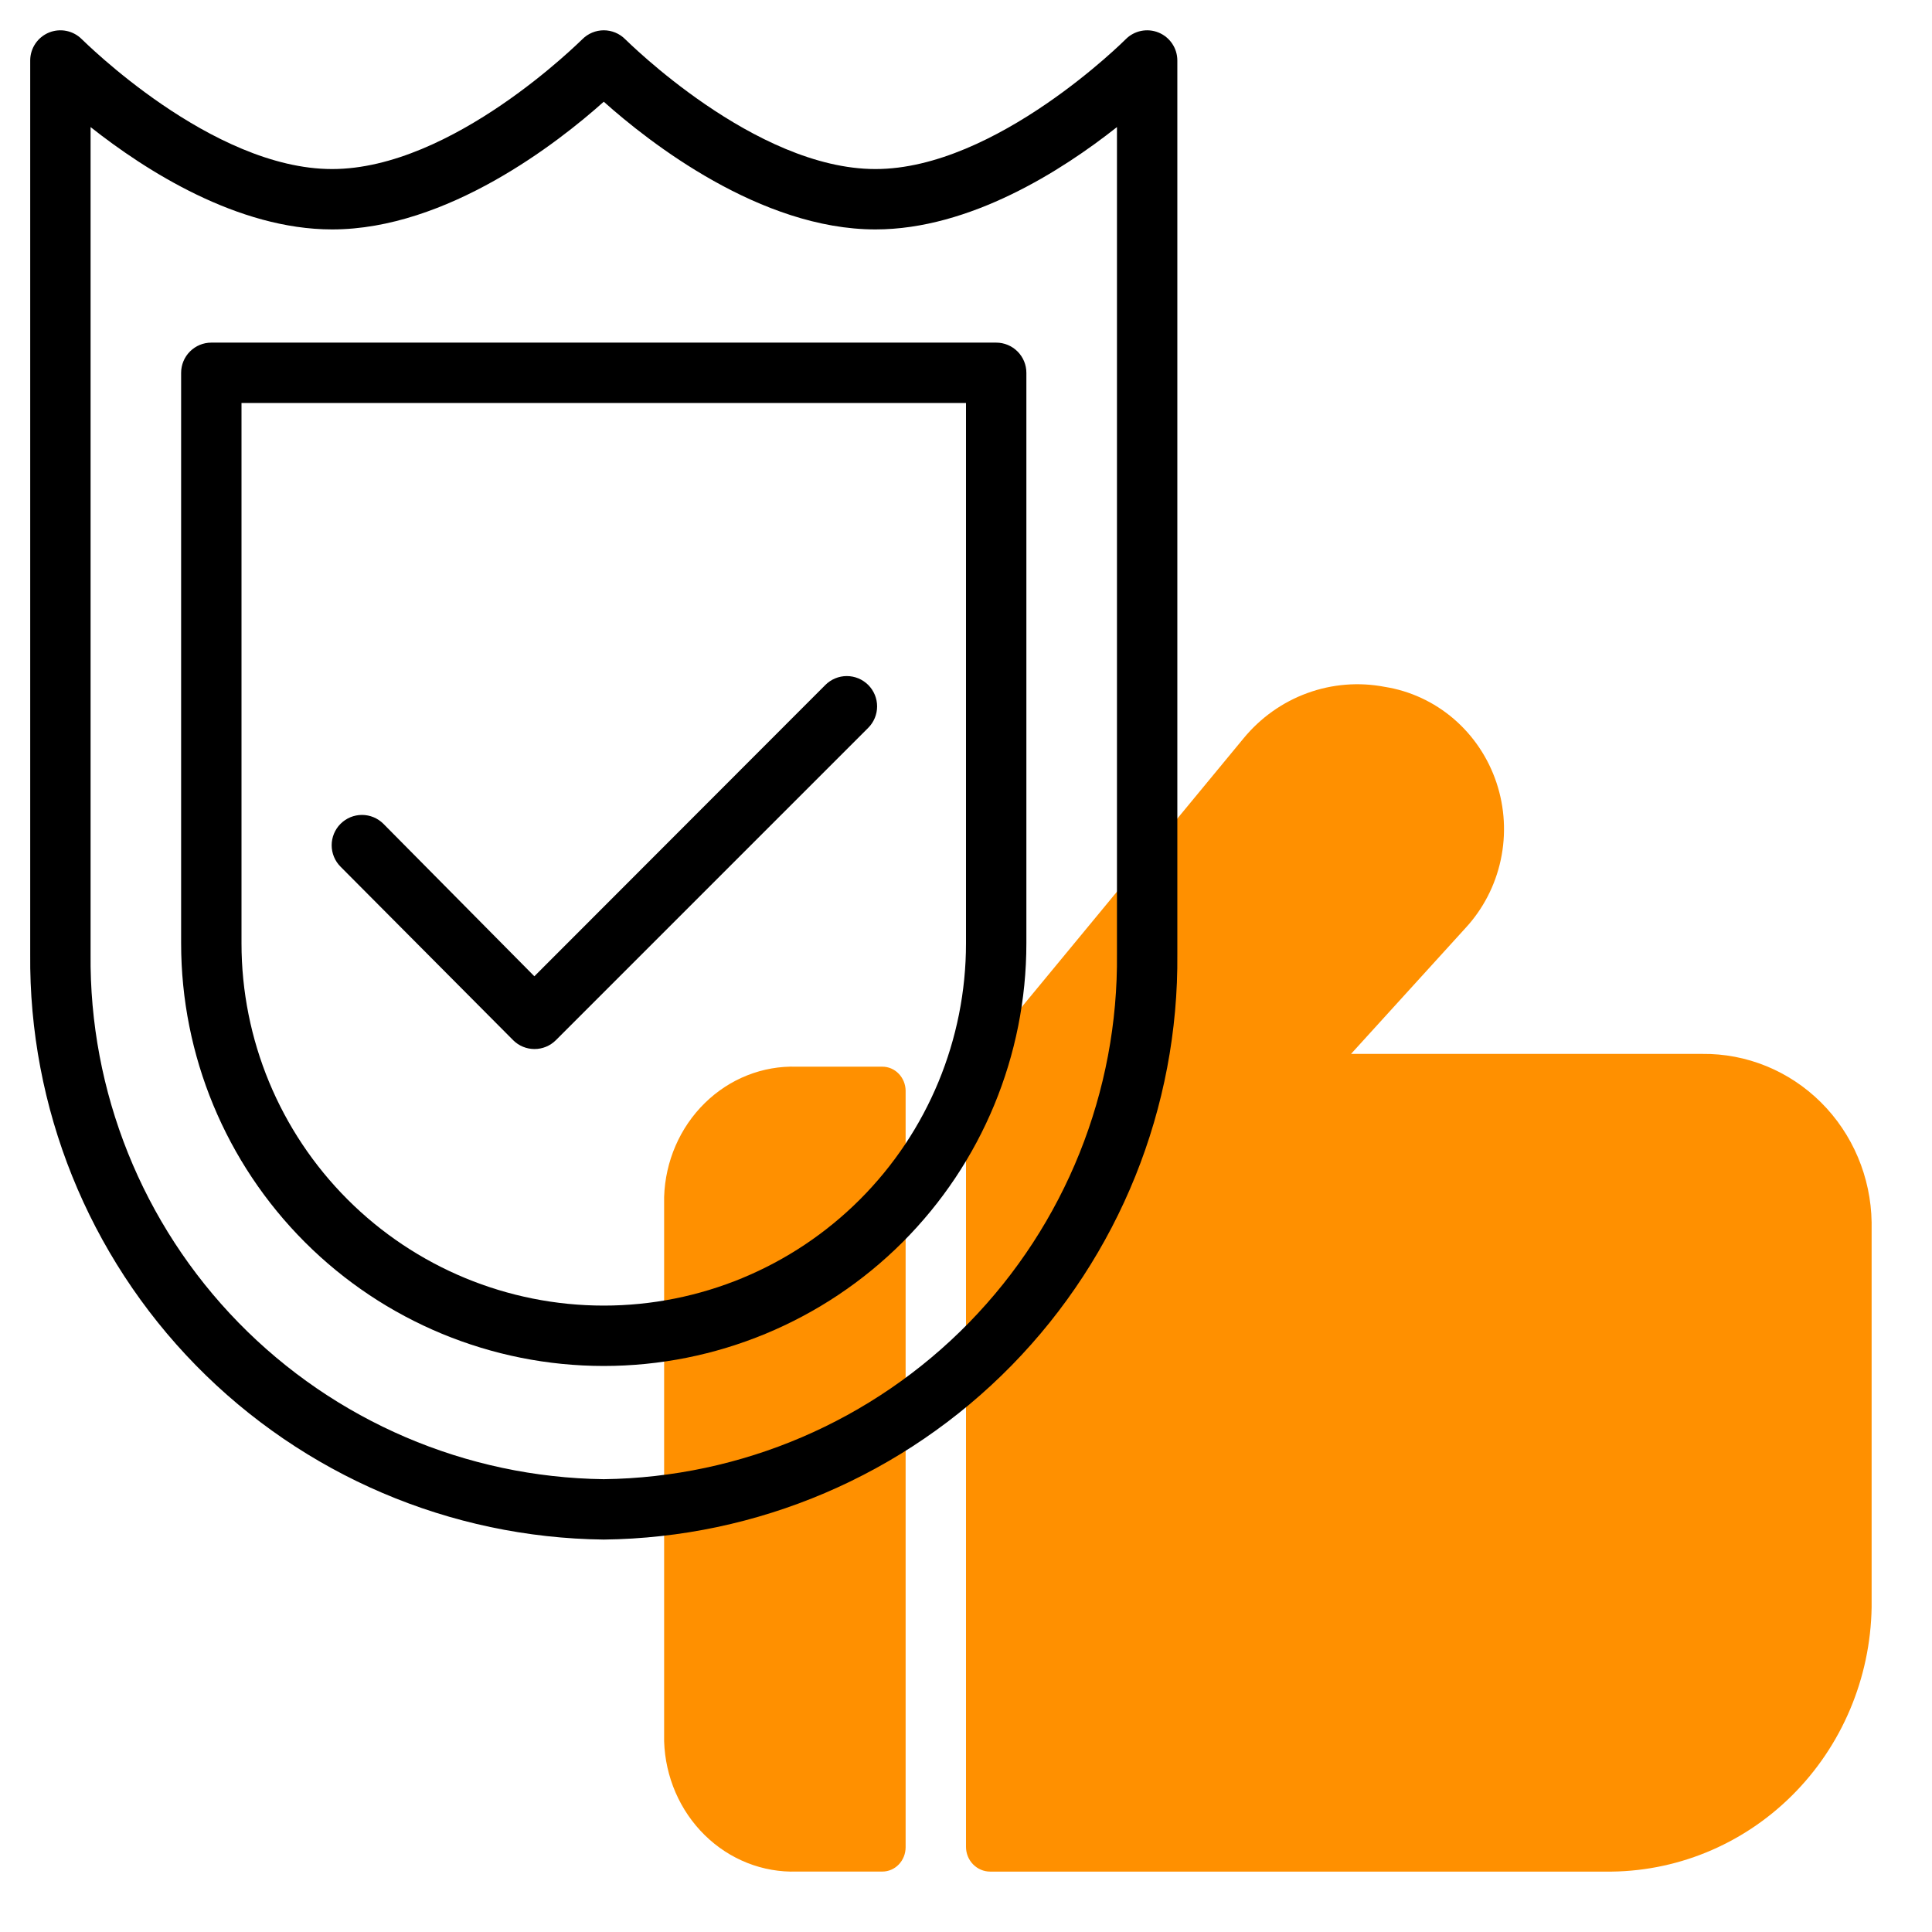
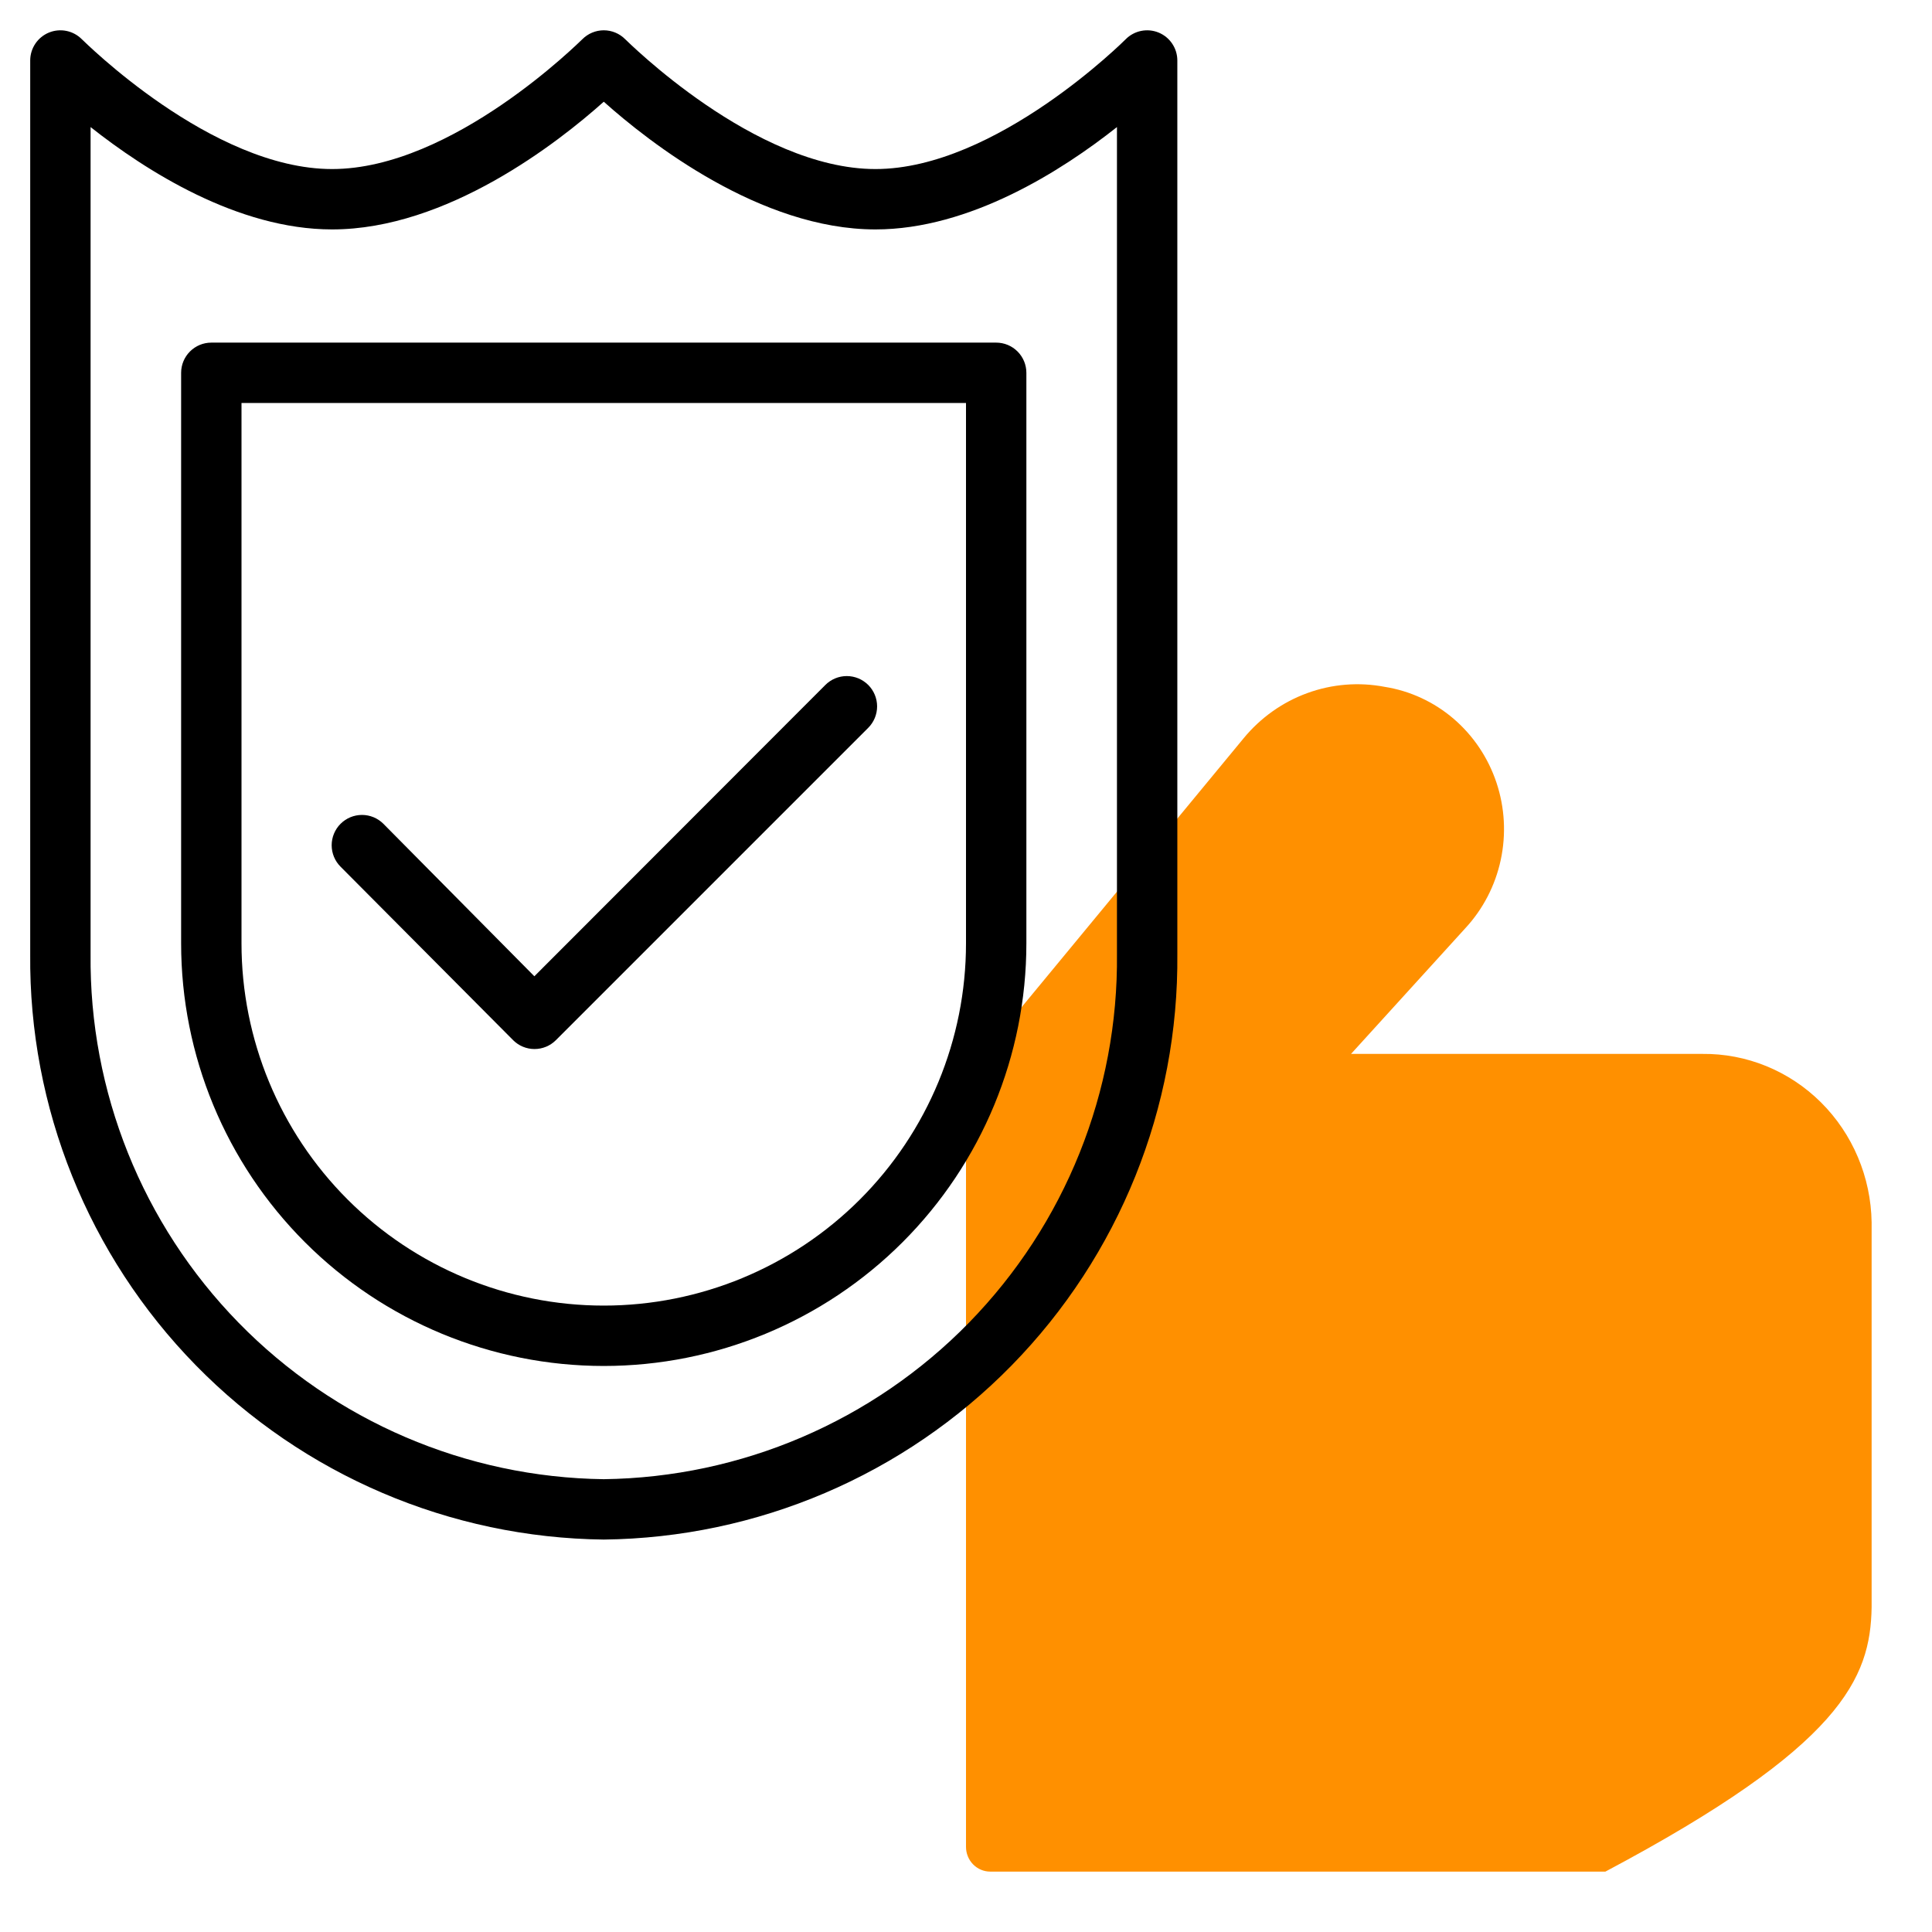
<svg xmlns="http://www.w3.org/2000/svg" width="88" height="88" viewBox="0 0 88 88" fill="none">
-   <path d="M77.534 48.004H61.538L66.742 42.281C67.548 41.413 68.107 40.336 68.357 39.167C68.608 37.998 68.54 36.781 68.162 35.648C67.784 34.515 67.109 33.51 66.212 32.74C65.314 31.971 64.228 31.468 63.071 31.285C61.892 31.059 60.676 31.157 59.547 31.569C58.418 31.98 57.416 32.691 56.644 33.629L45.268 47.407C44.872 47.764 44.555 48.203 44.337 48.694C44.118 49.185 44.004 49.718 44 50.257V84.122C44 84.421 44.116 84.708 44.323 84.919C44.53 85.13 44.81 85.249 45.102 85.249H73.124C76.293 85.288 79.348 84.043 81.62 81.786C83.893 79.529 85.198 76.444 85.25 73.206V55.676C85.218 53.614 84.388 51.649 82.942 50.211C81.496 48.774 79.551 47.98 77.534 48.004Z" fill="#FF9000" />
-   <path d="M40.191 48.586H36.295C34.743 48.535 33.235 49.131 32.102 50.244C30.968 51.356 30.302 52.893 30.25 54.519V79.314C30.302 80.94 30.968 82.477 32.102 83.59C33.235 84.702 34.743 85.298 36.295 85.247H40.191C40.472 85.247 40.741 85.13 40.94 84.922C41.139 84.714 41.25 84.432 41.25 84.138V49.673C41.245 49.383 41.13 49.106 40.932 48.903C40.735 48.7 40.468 48.586 40.191 48.586Z" fill="#FF9000" />
+   <path d="M77.534 48.004H61.538L66.742 42.281C67.548 41.413 68.107 40.336 68.357 39.167C68.608 37.998 68.54 36.781 68.162 35.648C67.784 34.515 67.109 33.51 66.212 32.74C65.314 31.971 64.228 31.468 63.071 31.285C61.892 31.059 60.676 31.157 59.547 31.569C58.418 31.98 57.416 32.691 56.644 33.629L45.268 47.407C44.872 47.764 44.555 48.203 44.337 48.694C44.118 49.185 44.004 49.718 44 50.257V84.122C44 84.421 44.116 84.708 44.323 84.919C44.53 85.13 44.81 85.249 45.102 85.249H73.124C83.893 79.529 85.198 76.444 85.25 73.206V55.676C85.218 53.614 84.388 51.649 82.942 50.211C81.496 48.774 79.551 47.98 77.534 48.004Z" fill="#FF9000" />
  <path d="M51.275 1.787C51.275 1.787 45.376 7.7 39.876 7.7C34.376 7.7 28.546 1.842 28.477 1.787C28.35 1.658 28.198 1.556 28.03 1.486C27.862 1.416 27.683 1.38 27.501 1.38C27.32 1.38 27.14 1.416 26.972 1.486C26.805 1.556 26.653 1.658 26.525 1.787C26.456 1.842 20.626 7.7 15.126 7.7C9.626 7.7 3.796 1.842 3.727 1.787C3.536 1.594 3.291 1.462 3.025 1.408C2.758 1.354 2.482 1.38 2.23 1.483C1.979 1.586 1.763 1.761 1.611 1.987C1.459 2.212 1.377 2.478 1.376 2.75V43.45C1.31 50.449 4.024 57.189 8.922 62.19C13.82 67.191 20.502 70.045 27.501 70.125C34.501 70.045 41.183 67.191 46.081 62.19C50.978 57.189 53.692 50.449 53.626 43.45V2.75C53.625 2.478 53.543 2.212 53.391 1.987C53.239 1.761 53.024 1.586 52.772 1.483C52.52 1.38 52.244 1.354 51.977 1.408C51.711 1.462 51.466 1.594 51.275 1.787ZM50.876 43.45C50.942 49.72 48.518 55.76 44.136 60.246C39.754 64.731 33.771 67.295 27.501 67.375C21.231 67.295 15.248 64.731 10.866 60.246C6.484 55.76 4.06 49.72 4.126 43.45V5.788C6.629 7.768 10.822 10.45 15.126 10.45C20.365 10.45 25.425 6.49 27.501 4.633C29.577 6.49 34.637 10.45 39.876 10.45C44.18 10.45 48.374 7.768 50.876 5.788V43.45Z" fill="black" />
  <path d="M8.25 16.981V42.968C8.25 48.074 10.278 52.97 13.888 56.58C17.498 60.19 22.395 62.218 27.5 62.218C32.605 62.218 37.502 60.19 41.112 56.58C44.722 52.97 46.75 48.074 46.75 42.968V16.981C46.75 16.616 46.605 16.267 46.347 16.009C46.089 15.751 45.74 15.606 45.375 15.606H9.625C9.26 15.606 8.911 15.751 8.653 16.009C8.395 16.267 8.25 16.616 8.25 16.981ZM11 18.356H44V42.968C44 47.344 42.262 51.541 39.167 54.636C36.073 57.73 31.876 59.468 27.5 59.468C23.124 59.468 18.927 57.73 15.833 54.636C12.738 51.541 11 47.344 11 42.968V18.356Z" fill="black" />
  <path d="M25.315 47.383L39.547 33.151C39.675 33.023 39.776 32.871 39.846 32.703C39.915 32.536 39.951 32.356 39.951 32.175C39.951 31.994 39.915 31.814 39.846 31.647C39.776 31.479 39.675 31.327 39.547 31.199C39.418 31.071 39.266 30.969 39.099 30.899C38.931 30.83 38.752 30.794 38.57 30.794C38.389 30.794 38.209 30.83 38.042 30.899C37.874 30.969 37.722 31.071 37.594 31.199L24.339 44.468L17.464 37.524C17.336 37.396 17.184 37.294 17.016 37.224C16.849 37.155 16.669 37.119 16.488 37.119C16.306 37.119 16.127 37.155 15.959 37.224C15.792 37.294 15.64 37.396 15.511 37.524C15.383 37.652 15.282 37.804 15.212 37.972C15.143 38.139 15.107 38.319 15.107 38.5C15.107 38.681 15.143 38.861 15.212 39.028C15.282 39.196 15.383 39.348 15.511 39.476L23.377 47.383C23.634 47.639 23.983 47.782 24.346 47.782C24.709 47.782 25.058 47.639 25.315 47.383Z" fill="black" />
</svg>